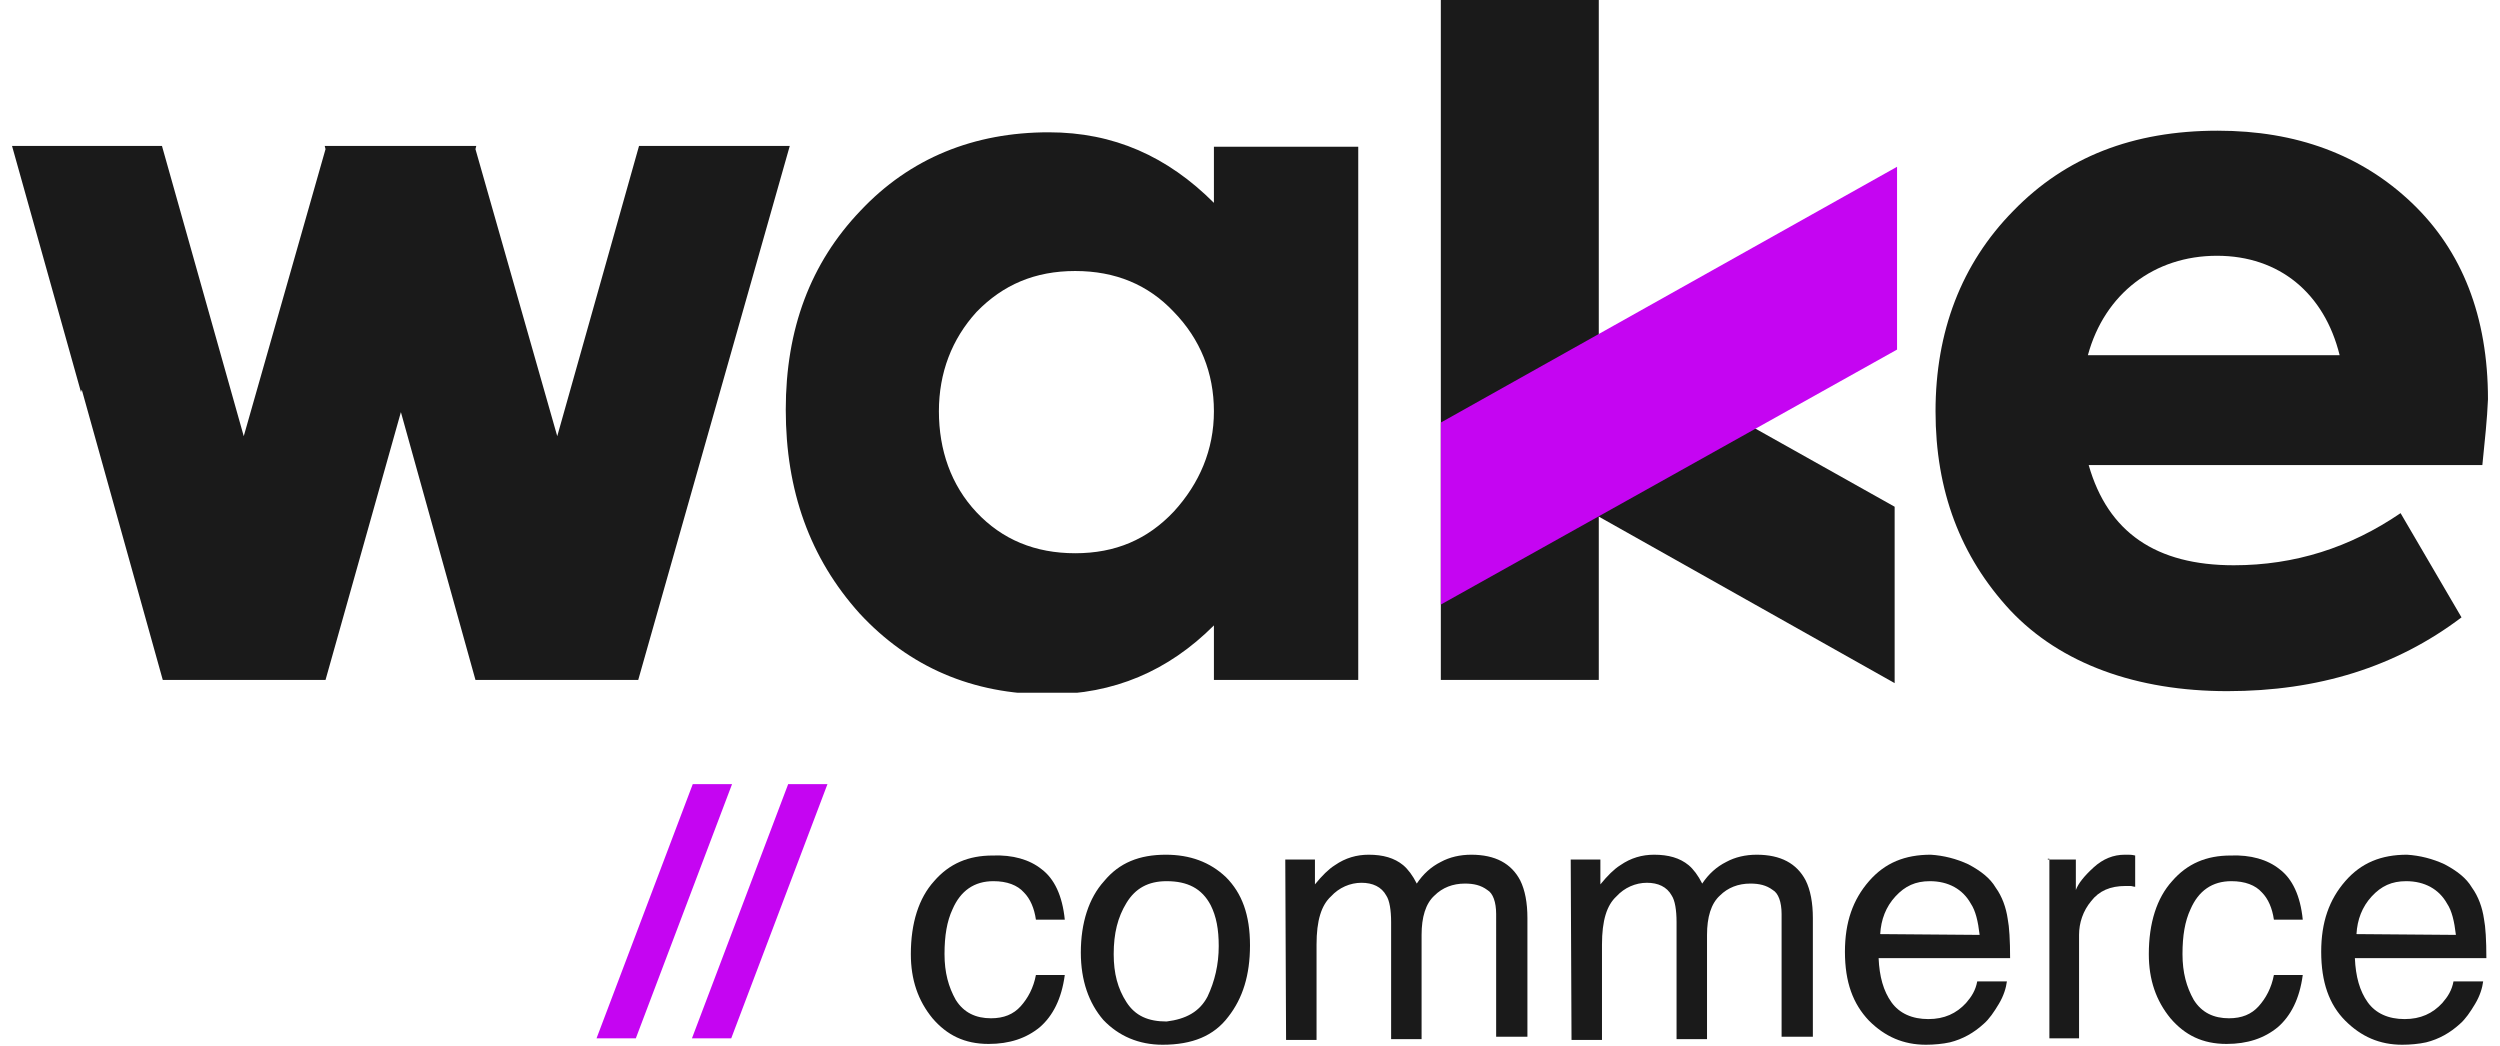
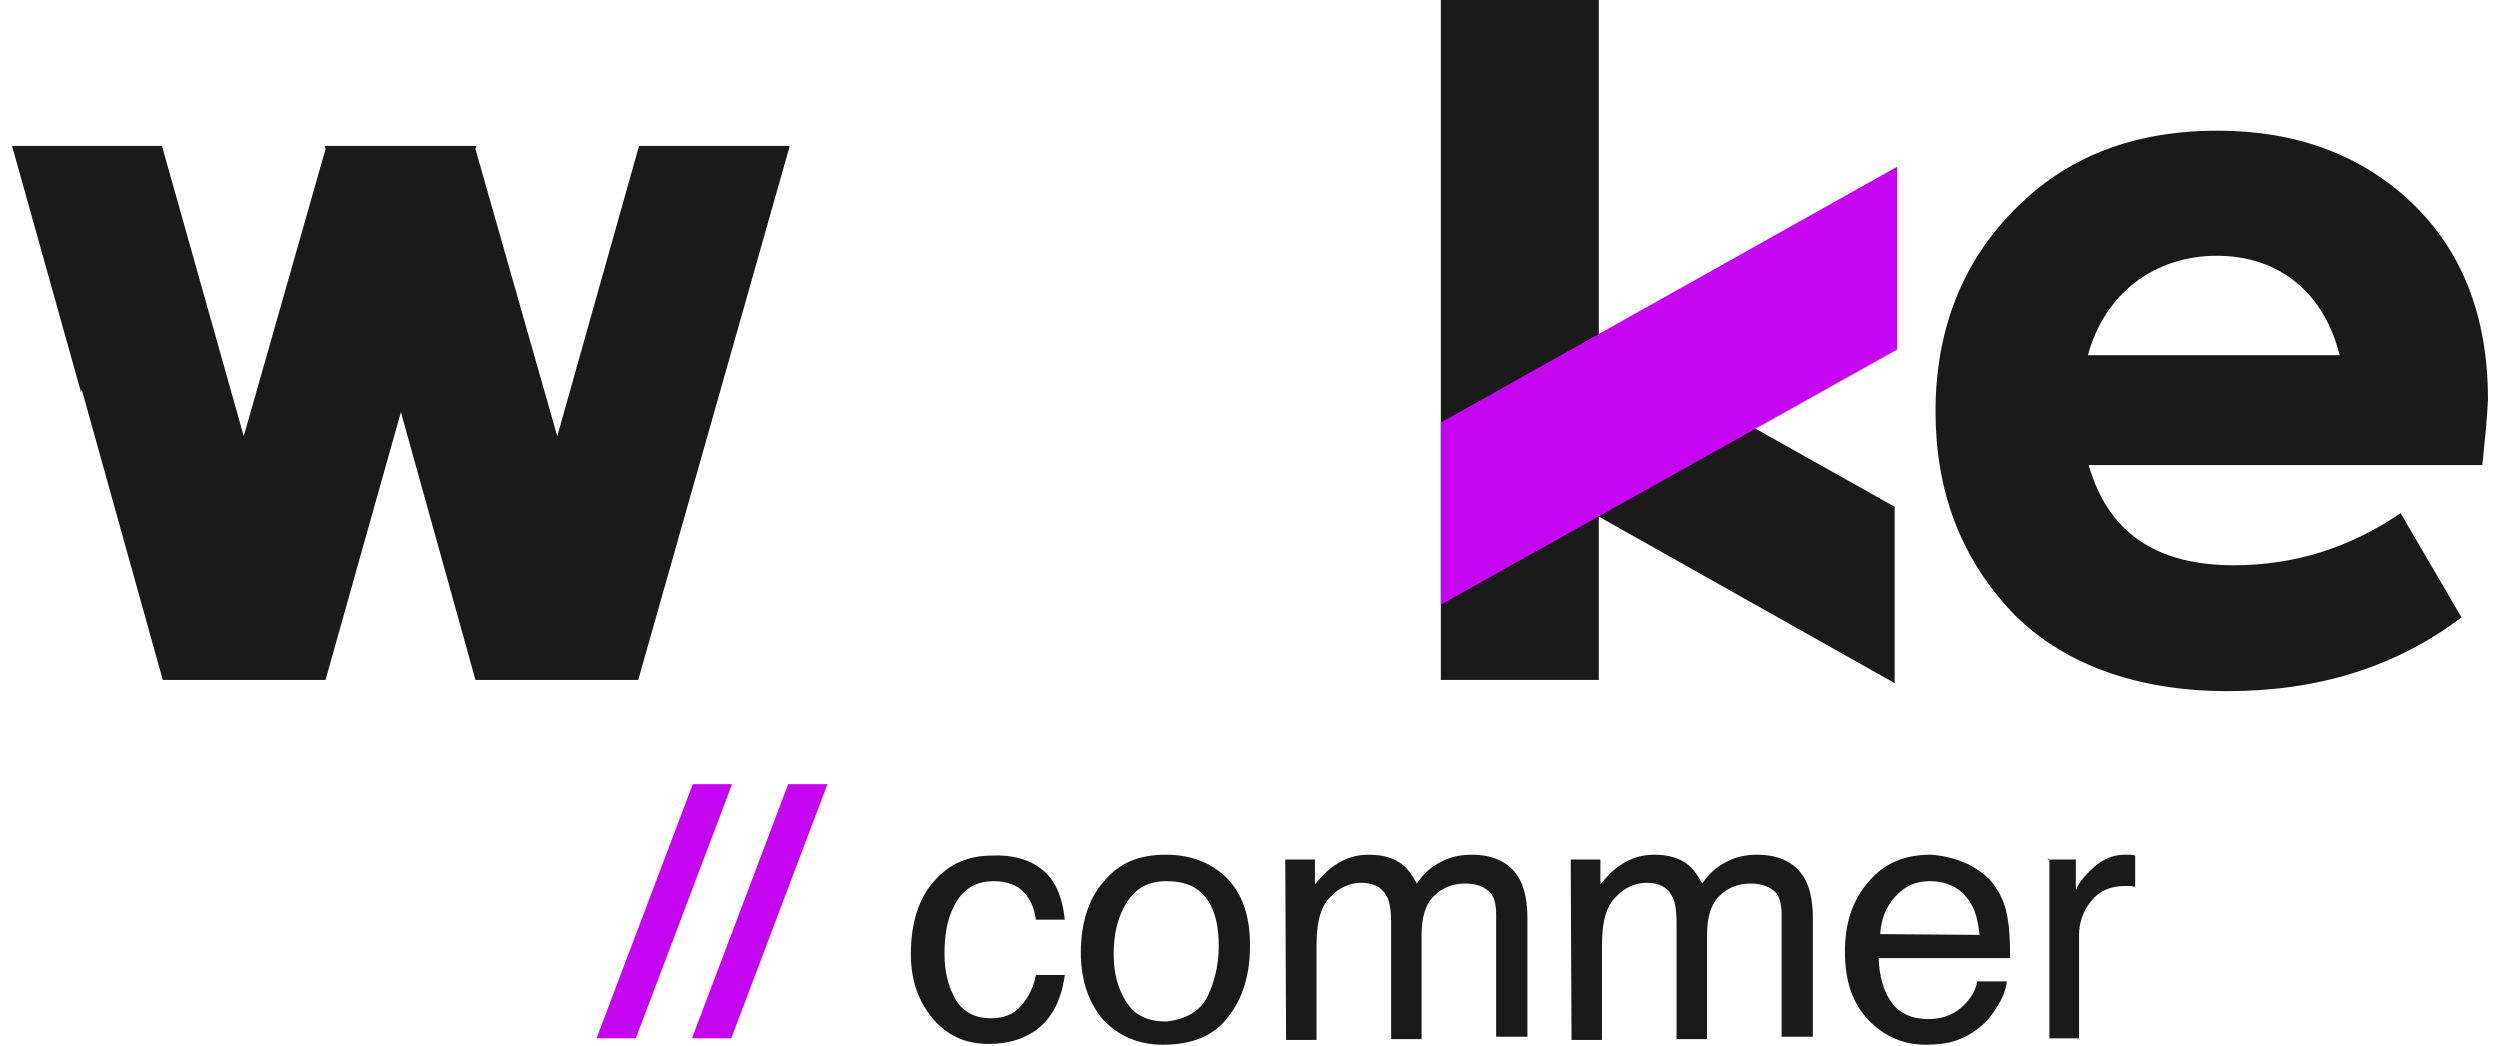
<svg xmlns="http://www.w3.org/2000/svg" xmlns:xlink="http://www.w3.org/1999/xlink" version="1.1" id="Camada_2_1_" x="0px" y="0px" viewBox="0 0 311.8 130.4" enable-background="new 0 0 311.8 130.4" xml:space="preserve">
  <g>
    <g>
      <path fill="#C505F2" d="M86.4,97.8h4.9l-12,31.7h-4.9L86.4,97.8z" />
      <path fill="#C505F2" d="M98.3,97.8h4.9l-12,31.7h-4.9L98.3,97.8z" />
      <path fill="#1A1A1A" d="M129.9,108.4c1.6,1.2,2.6,3.3,2.9,6.3h-3.6c-0.2-1.4-0.7-2.6-1.5-3.4c-0.8-0.9-2.1-1.4-3.8-1.4    c-2.4,0-4.1,1.2-5.1,3.5c-0.7,1.5-1,3.3-1,5.6s0.5,4.1,1.4,5.7c1,1.6,2.5,2.3,4.4,2.3c1.6,0,2.8-0.5,3.7-1.5    c0.9-1,1.6-2.3,1.9-3.9h3.6c-0.4,3-1.5,5.1-3.1,6.5c-1.7,1.4-3.8,2.1-6.4,2.1c-3,0-5.2-1.1-7-3.2c-1.8-2.2-2.7-4.8-2.7-8    c0-3.9,1-7,2.9-9.1c1.9-2.2,4.3-3.2,7.3-3.2C126.3,106.6,128.4,107.2,129.9,108.4L129.9,108.4z" />
      <path fill="#1A1A1A" d="M152.9,109.4c2,2,3,4.7,3,8.5c0,3.7-0.9,6.6-2.7,8.9c-1.8,2.4-4.5,3.5-8.2,3.5c-3,0-5.5-1.1-7.4-3.1    c-1.8-2.1-2.8-4.9-2.8-8.4c0-3.7,1-6.8,2.9-8.9c1.9-2.3,4.4-3.3,7.7-3.3C148.4,106.6,150.9,107.5,152.9,109.4z M150.6,124.3    c0.9-1.9,1.4-4,1.4-6.3c0-2.1-0.3-3.7-1-5.1c-1.1-2.1-2.9-3-5.5-3c-2.3,0-3.9,0.9-5,2.7c-1.1,1.8-1.6,3.8-1.6,6.4    c0,2.4,0.5,4.3,1.6,6c1.1,1.7,2.7,2.4,5,2.4C147.9,127.1,149.6,126.2,150.6,124.3L150.6,124.3z" />
      <path fill="#1A1A1A" d="M160.3,107.2h3.7v3.1c0.9-1.1,1.7-1.9,2.5-2.4c1.3-0.9,2.7-1.3,4.2-1.3c1.8,0,3.2,0.4,4.3,1.3    c0.6,0.5,1.2,1.3,1.7,2.3c0.8-1.2,1.8-2.1,3-2.7c1.1-0.6,2.4-0.9,3.8-0.9c3,0,5,1.1,6.1,3.2c0.6,1.2,0.9,2.8,0.9,4.7v14.8h-3.9    V114c0-1.5-0.4-2.6-1.1-3c-0.8-0.6-1.7-0.8-2.8-0.8c-1.5,0-2.8,0.5-3.8,1.5c-1.1,1-1.6,2.7-1.6,4.9v13h-3.8V115    c0-1.5-0.2-2.7-0.6-3.3c-0.6-1.1-1.7-1.6-3.1-1.6c-1.4,0-2.8,0.6-3.8,1.7c-1.2,1.1-1.8,3-1.8,6v11.9h-3.8L160.3,107.2L160.3,107.2    z" />
      <path fill="#1A1A1A" d="M195.9,107.2h3.7v3.1c0.9-1.1,1.7-1.9,2.5-2.4c1.3-0.9,2.7-1.3,4.2-1.3c1.8,0,3.2,0.4,4.3,1.3    c0.6,0.5,1.2,1.3,1.7,2.3c0.8-1.2,1.8-2.1,3-2.7c1.1-0.6,2.4-0.9,3.8-0.9c3,0,5,1.1,6.1,3.2c0.6,1.2,0.9,2.8,0.9,4.7v14.8h-3.9    V114c0-1.5-0.4-2.6-1.1-3c-0.8-0.6-1.7-0.8-2.8-0.8c-1.5,0-2.8,0.5-3.8,1.5c-1.1,1-1.6,2.7-1.6,4.9v13h-3.8V115    c0-1.5-0.2-2.7-0.6-3.3c-0.6-1.1-1.7-1.6-3.1-1.6c-1.4,0-2.8,0.6-3.8,1.7c-1.2,1.1-1.8,3-1.8,6v11.9H196L195.9,107.2L195.9,107.2    L195.9,107.2z" />
      <path fill="#1A1A1A" d="M245.5,107.8c1.5,0.8,2.7,1.7,3.4,2.9c0.8,1.1,1.3,2.5,1.5,3.9c0.2,1,0.3,2.7,0.3,4.9h-16.4    c0.1,2.3,0.6,4.1,1.6,5.5c1,1.4,2.6,2.1,4.6,2.1s3.5-0.7,4.7-2c0.7-0.8,1.2-1.6,1.4-2.7h3.7c-0.1,0.8-0.4,1.8-1,2.8    c-0.6,1-1.2,1.9-1.9,2.5c-1.2,1.1-2.6,1.9-4.2,2.3c-0.9,0.2-2,0.3-3,0.3c-2.8,0-5.1-1-7.1-3c-2-2.1-3-4.8-3-8.6c0-3.7,1-6.5,3-8.8    c2-2.3,4.5-3.3,7.7-3.3C242.4,106.7,244,107.1,245.5,107.8L245.5,107.8z M246.9,116.6c-0.2-1.7-0.5-3-1.1-3.9    c-1-1.8-2.8-2.8-5.1-2.8c-1.8,0-3.1,0.6-4.3,1.9c-1.2,1.3-1.8,2.9-1.9,4.7L246.9,116.6L246.9,116.6z" />
      <path fill="#1A1A1A" d="M255.4,107.2h3.5v3.8c0.3-0.8,1-1.7,2.2-2.8c1.2-1.1,2.5-1.6,3.9-1.6h0.4c0.2,0,0.5,0,0.9,0.1v3.9    c-0.2,0-0.4-0.1-0.6-0.1h-0.6c-1.9,0-3.3,0.6-4.3,1.9c-1,1.2-1.5,2.7-1.5,4.2v12.9h-3.7v-22.4H255.4z" />
-       <path fill="#1A1A1A" d="M284.3,108.4c1.6,1.2,2.6,3.3,2.9,6.3h-3.6c-0.2-1.4-0.7-2.6-1.5-3.4c-0.8-0.9-2.1-1.4-3.8-1.4    c-2.4,0-4.1,1.2-5.1,3.5c-0.7,1.5-1,3.3-1,5.6s0.5,4.1,1.4,5.7c1,1.6,2.5,2.3,4.4,2.3c1.6,0,2.8-0.5,3.7-1.5    c0.9-1,1.6-2.3,1.9-3.9h3.6c-0.4,3-1.5,5.1-3.1,6.5c-1.7,1.4-3.8,2.1-6.4,2.1c-3,0-5.2-1.1-7-3.2c-1.8-2.2-2.7-4.8-2.7-8    c0-3.9,1-7,2.9-9.1c1.9-2.2,4.3-3.2,7.3-3.2C280.7,106.6,282.8,107.2,284.3,108.4L284.3,108.4z" />
-       <path fill="#1A1A1A" d="M304.9,107.8c1.5,0.8,2.7,1.7,3.4,2.9c0.8,1.1,1.3,2.5,1.5,3.9c0.2,1,0.3,2.7,0.3,4.9h-16.4    c0.1,2.3,0.6,4.1,1.6,5.5c1,1.4,2.6,2.1,4.6,2.1s3.5-0.7,4.7-2c0.7-0.8,1.2-1.6,1.4-2.7h3.7c-0.1,0.8-0.4,1.8-1,2.8    s-1.2,1.9-1.9,2.5c-1.2,1.1-2.6,1.9-4.2,2.3c-0.9,0.2-2,0.3-3,0.3c-2.8,0-5.1-1-7.1-3s-3-4.8-3-8.6c0-3.7,1-6.5,3-8.8    s4.5-3.3,7.7-3.3C301.8,106.7,303.4,107.1,304.9,107.8L304.9,107.8z M306.3,116.6c-0.2-1.7-0.5-3-1.1-3.9c-1-1.8-2.8-2.8-5.1-2.8    c-1.8,0-3.1,0.6-4.3,1.9s-1.8,2.9-1.9,4.7L306.3,116.6L306.3,116.6z" />
    </g>
    <g>
      <rect x="179.7" y="0" fill="#1A1A1A" width="19.7" height="84.8" />
      <polygon fill="#1A1A1A" points="236.3,63.2 236.3,85.2 179.8,53.4 179.8,31.5   " />
      <polygon fill="#C505F2" points="179.7,52.7 179.7,75.4 236.6,43.6 236.6,20.8   " />
      <polygon fill="#1A1A1A" points="79.7,18.2 69.5,54.4 59.3,18.6 59.4,18.2 59.2,18.2 40.7,18.2 40.5,18.2 40.6,18.6 30.4,54.4     20.2,18.2 1.5,18.2 10.1,48.9 10.2,48.6 20.3,84.8 22.1,84.8 22.2,84.8 39.6,84.8 39.7,84.8 40.6,84.8 50,51.4 59.3,84.8     61.1,84.8 61.2,84.8 78.6,84.8 78.7,84.8 79.6,84.8 98.5,18.2   " />
      <g>
        <g>
          <defs>
-             <rect id="SVGID_5_" x="1.5" y="0" width="308.7" height="86.4" />
-           </defs>
+             </defs>
          <clipPath id="SVGID_1_">
            <use xlink:href="#SVGID_5_" overflow="visible" />
          </clipPath>
          <g clip-path="url(#SVGID_1_)">
            <path fill="#1A1A1A" d="M121.8,63.9c3.2,3.4,7.3,5.1,12.3,5.1s9-1.7,12.3-5.2c3.2-3.5,5-7.7,5-12.5s-1.7-9-5-12.4       c-3.2-3.4-7.3-5.1-12.3-5.1s-9,1.7-12.3,5.1c-3.1,3.4-4.7,7.6-4.7,12.4S118.6,60.5,121.8,63.9 M151.4,18.3h18v66.5h-18V78       c-5.7,5.7-12.5,8.6-20.6,8.6c-9.5,0-17.4-3.4-23.6-10.1C101,69.6,98,61.2,98,51.1s3.1-18.3,9.3-24.8c6.2-6.6,14.2-9.8,23.5-9.8       c8.1,0,14.8,3,20.6,8.8V18.3L151.4,18.3z" />
          </g>
        </g>
        <g>
          <defs>
            <rect id="SVGID_7_" x="1.5" y="0" width="308.7" height="86.4" />
          </defs>
          <clipPath id="SVGID_2_">
            <use xlink:href="#SVGID_7_" overflow="visible" />
          </clipPath>
          <g clip-path="url(#SVGID_2_)">
            <path fill="#1A1A1A" d="M260.4,44.3h31.4c-1.9-7.7-7.5-12.4-15.3-12.4S262.5,36.6,260.4,44.3 M309.6,58h-49.1       c2.4,8.4,8.4,12.5,18.1,12.5c7.6,0,14.5-2.2,20.8-6.5l7.6,13c-8.2,6.2-17.9,9.2-29.2,9.2s-20.8-3.4-27.1-10.1       c-6.2-6.7-9.3-14.9-9.3-24.8s3.2-18.4,9.7-25c6.5-6.7,14.9-10,25.5-10c9.8,0,17.9,3,24.2,9c6.3,6,9.5,14.2,9.5,24.5       C310.2,52.3,309.9,55,309.6,58" />
          </g>
        </g>
      </g>
    </g>
  </g>
</svg>